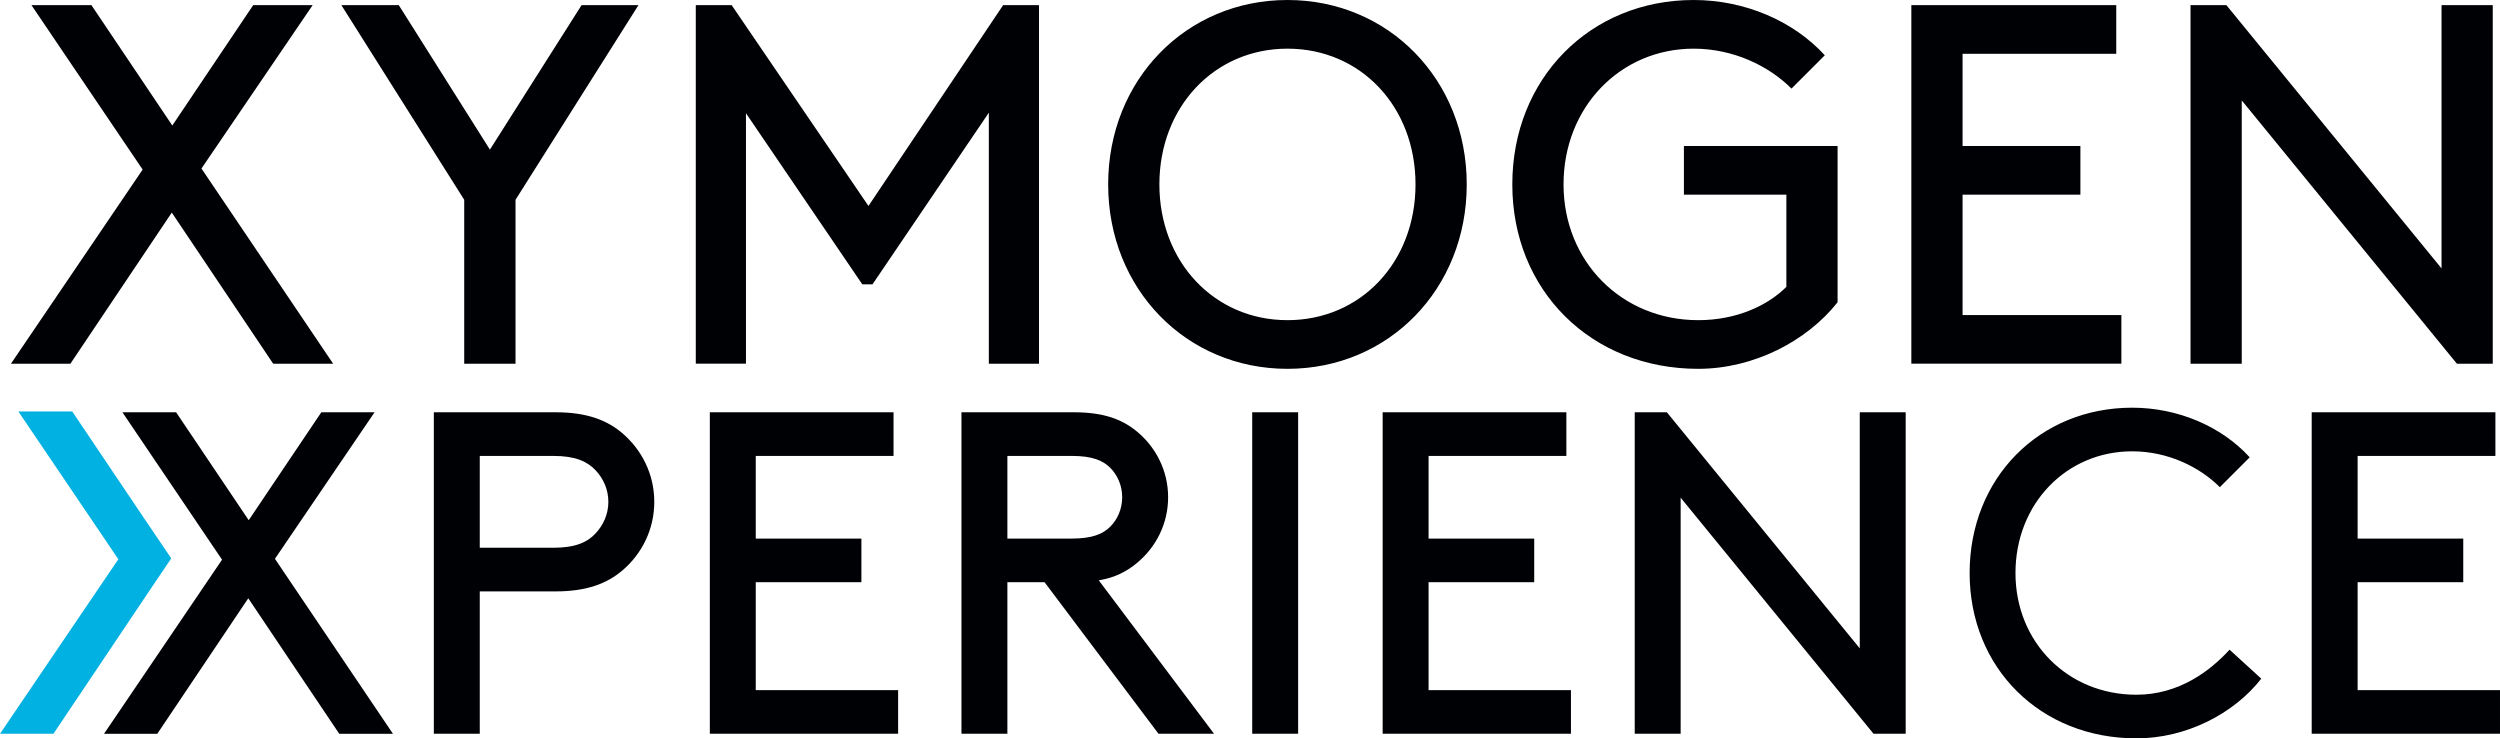
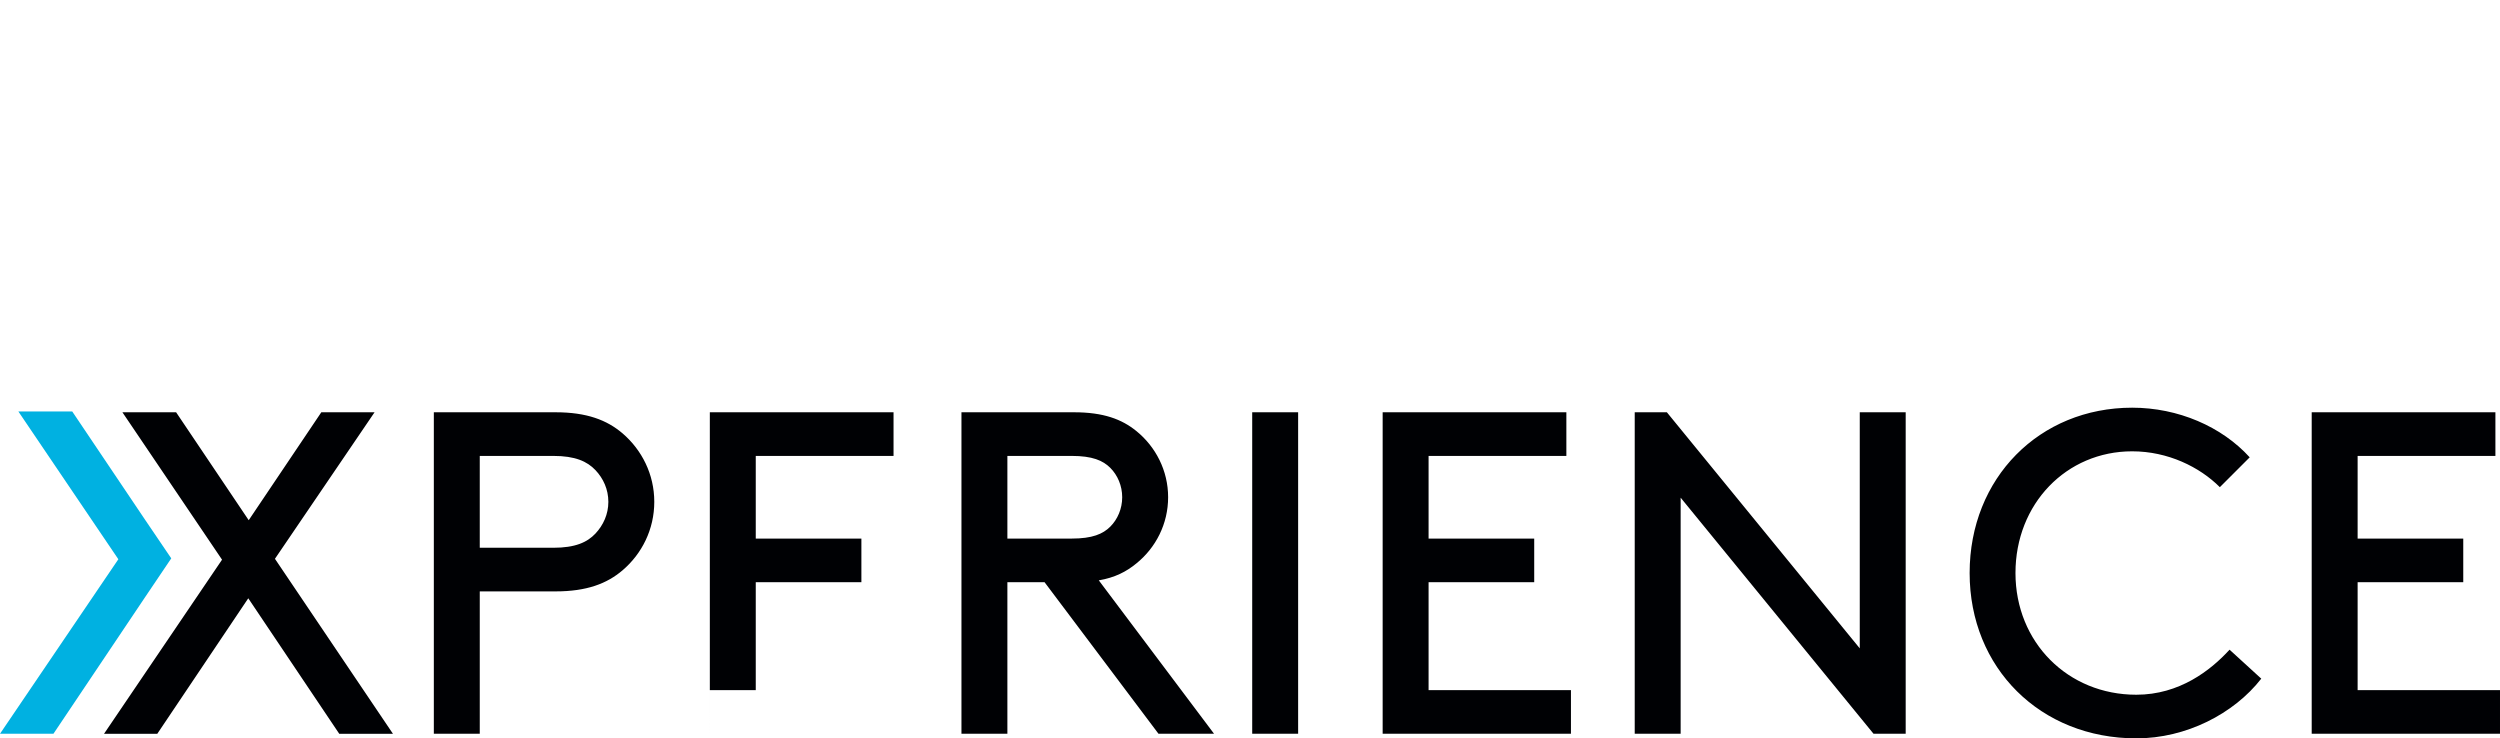
<svg xmlns="http://www.w3.org/2000/svg" id="Layer_2" data-name="Layer 2" viewBox="0 0 283.06 83.6">
  <defs>
    <style>
      .cls-1 {
        fill: #000104;
      }

      .cls-2 {
        fill: #00b1e1;
      }
    </style>
  </defs>
  <g id="Layer_1-2" data-name="Layer 1">
    <g>
      <g>
-         <path class="cls-1" d="M11.78,83.08l13.36-19.71-11.28-16.69h6.08l8.22,12.22,8.22-12.22h6.03l-11.28,16.59,13.36,19.81h-6.08l-10.3-15.34-10.3,15.34h-6.03ZM49.12,83.08v-36.4h13.78c3.54,0,5.82.88,7.59,2.39,2.18,1.87,3.59,4.63,3.59,7.75s-1.4,5.88-3.59,7.75c-1.77,1.51-4.06,2.39-7.59,2.39h-8.58v16.12h-5.2ZM54.32,62.02h8.32c2.5,0,3.85-.62,4.78-1.61.88-.94,1.46-2.18,1.46-3.59s-.57-2.65-1.46-3.59c-.94-.99-2.29-1.61-4.78-1.61h-8.32v10.4ZM80.37,83.08v-36.4h20.8v4.94h-15.6v9.36h11.96v4.94h-11.96v12.22h16.12v4.94h-21.32ZM114.06,65.92v17.16h-5.2v-36.4h12.74c3.33,0,5.41.78,7.07,2.13,2.18,1.77,3.59,4.47,3.59,7.49s-1.4,5.72-3.59,7.49c-1.14.94-2.44,1.61-4.26,1.92l13.05,17.37h-6.29l-12.9-17.16h-4.21ZM121.34,60.98c2.34,0,3.54-.52,4.37-1.35s1.35-2.03,1.35-3.33-.52-2.5-1.35-3.33-2.03-1.35-4.37-1.35h-7.28v9.36h7.28ZM141.78,83.08v-36.4h5.2v36.4h-5.2ZM156.55,83.08v-36.4h20.8v4.94h-15.6v9.36h11.96v4.94h-11.96v12.22h16.12v4.94h-21.32ZM185.09,83.08v-36.4h3.64l21.84,26.73v-26.73h5.2v36.4h-3.64l-21.84-26.73v26.73h-5.2ZM241.41,46.16c5.2,0,10.14,2.13,13.31,5.62l-3.38,3.38c-2.29-2.29-5.88-4.06-9.93-4.06-7.44,0-13.21,5.93-13.21,13.78s5.93,13.78,13.68,13.78c4.89,0,8.42-2.76,10.56-5.1l3.59,3.28c-3.12,4-8.53,6.76-14.14,6.76-10.87,0-18.88-7.96-18.88-18.72s7.9-18.72,18.41-18.72ZM261.74,83.08v-36.4h20.8v4.94h-15.6v9.36h11.96v4.94h-11.96v12.22h16.12v4.94h-21.32Z" />
+         <path class="cls-1" d="M11.78,83.08l13.36-19.71-11.28-16.69h6.08l8.22,12.22,8.22-12.22h6.03l-11.28,16.59,13.36,19.81h-6.08l-10.3-15.34-10.3,15.34h-6.03ZM49.12,83.08v-36.4h13.78c3.54,0,5.82.88,7.59,2.39,2.18,1.87,3.59,4.63,3.59,7.75s-1.4,5.88-3.59,7.75c-1.77,1.51-4.06,2.39-7.59,2.39h-8.58v16.12h-5.2ZM54.32,62.02h8.32c2.5,0,3.85-.62,4.78-1.61.88-.94,1.46-2.18,1.46-3.59s-.57-2.65-1.46-3.59c-.94-.99-2.29-1.61-4.78-1.61h-8.32v10.4ZM80.37,83.08v-36.4h20.8v4.94h-15.6v9.36h11.96v4.94h-11.96v12.22h16.12h-21.32ZM114.06,65.92v17.16h-5.2v-36.4h12.74c3.33,0,5.41.78,7.07,2.13,2.18,1.77,3.59,4.47,3.59,7.49s-1.4,5.72-3.59,7.49c-1.14.94-2.44,1.61-4.26,1.92l13.05,17.37h-6.29l-12.9-17.16h-4.21ZM121.34,60.98c2.34,0,3.54-.52,4.37-1.35s1.35-2.03,1.35-3.33-.52-2.5-1.35-3.33-2.03-1.35-4.37-1.35h-7.28v9.36h7.28ZM141.78,83.08v-36.4h5.2v36.4h-5.2ZM156.55,83.08v-36.4h20.8v4.94h-15.6v9.36h11.96v4.94h-11.96v12.22h16.12v4.94h-21.32ZM185.09,83.08v-36.4h3.64l21.84,26.73v-26.73h5.2v36.4h-3.64l-21.84-26.73v26.73h-5.2ZM241.41,46.16c5.2,0,10.14,2.13,13.31,5.62l-3.38,3.38c-2.29-2.29-5.88-4.06-9.93-4.06-7.44,0-13.21,5.93-13.21,13.78s5.93,13.78,13.68,13.78c4.89,0,8.42-2.76,10.56-5.1l3.59,3.28c-3.12,4-8.53,6.76-14.14,6.76-10.87,0-18.88-7.96-18.88-18.72s7.9-18.72,18.41-18.72ZM261.74,83.08v-36.4h20.8v4.94h-15.6v9.36h11.96v4.94h-11.96v12.22h16.12v4.94h-21.32Z" />
        <polygon class="cls-2" points="0 83.08 13.4 63.32 2.08 46.59 8.18 46.59 16.42 58.84 19.39 63.22 16.37 67.7 6.05 83.08 0 83.08" />
      </g>
-       <path class="cls-1" d="M1.24,41.18l14.91-21.98L3.56.58h6.79l9.16,13.63L28.67.58h6.73l-12.59,18.5,14.91,22.1h-6.79l-11.48-17.11-11.48,17.11H1.24ZM52.56,41.18v-18.56L38.65.58h6.5l10.32,16.36L65.85.58h6.44l-13.92,22.04v18.56h-5.8ZM78.78,41.18V.58h4.06l15.49,22.74L113.58.58h4.06v40.6h-5.68V12.76l-13.17,19.43h-1.16l-13.17-19.37v28.36h-5.68ZM145.77,41.76c-11.48,0-20.3-9.05-20.3-20.88S134.29,0,145.77,0s20.3,9.05,20.3,20.88-8.82,20.88-20.3,20.88ZM145.77,36.25c8.29,0,14.5-6.55,14.5-15.37s-6.21-15.37-14.5-15.37-14.5,6.61-14.5,15.37,6.21,15.37,14.5,15.37ZM206.61,6.26l-3.77,3.77c-2.55-2.55-6.55-4.52-11.08-4.52-8.29,0-14.73,6.61-14.73,15.37s6.61,15.37,15.25,15.37c4.29,0,7.83-1.62,9.98-3.77v-10.44h-11.6v-5.51h17.4v17.69c-3.48,4.41-9.51,7.54-15.78,7.54-12.12,0-21.05-8.87-21.05-20.88S180.05,0,191.76,0c5.8,0,11.31,2.38,14.85,6.26ZM216.41,41.18V.58h23.2v5.51h-17.4v10.44h13.34v5.51h-13.34v13.63h17.98v5.51h-23.78ZM248.02,41.18V.58h4.06l24.36,29.81V.58h5.8v40.6h-4.06l-24.36-29.81v29.81h-5.8Z" />
    </g>
  </g>
</svg>